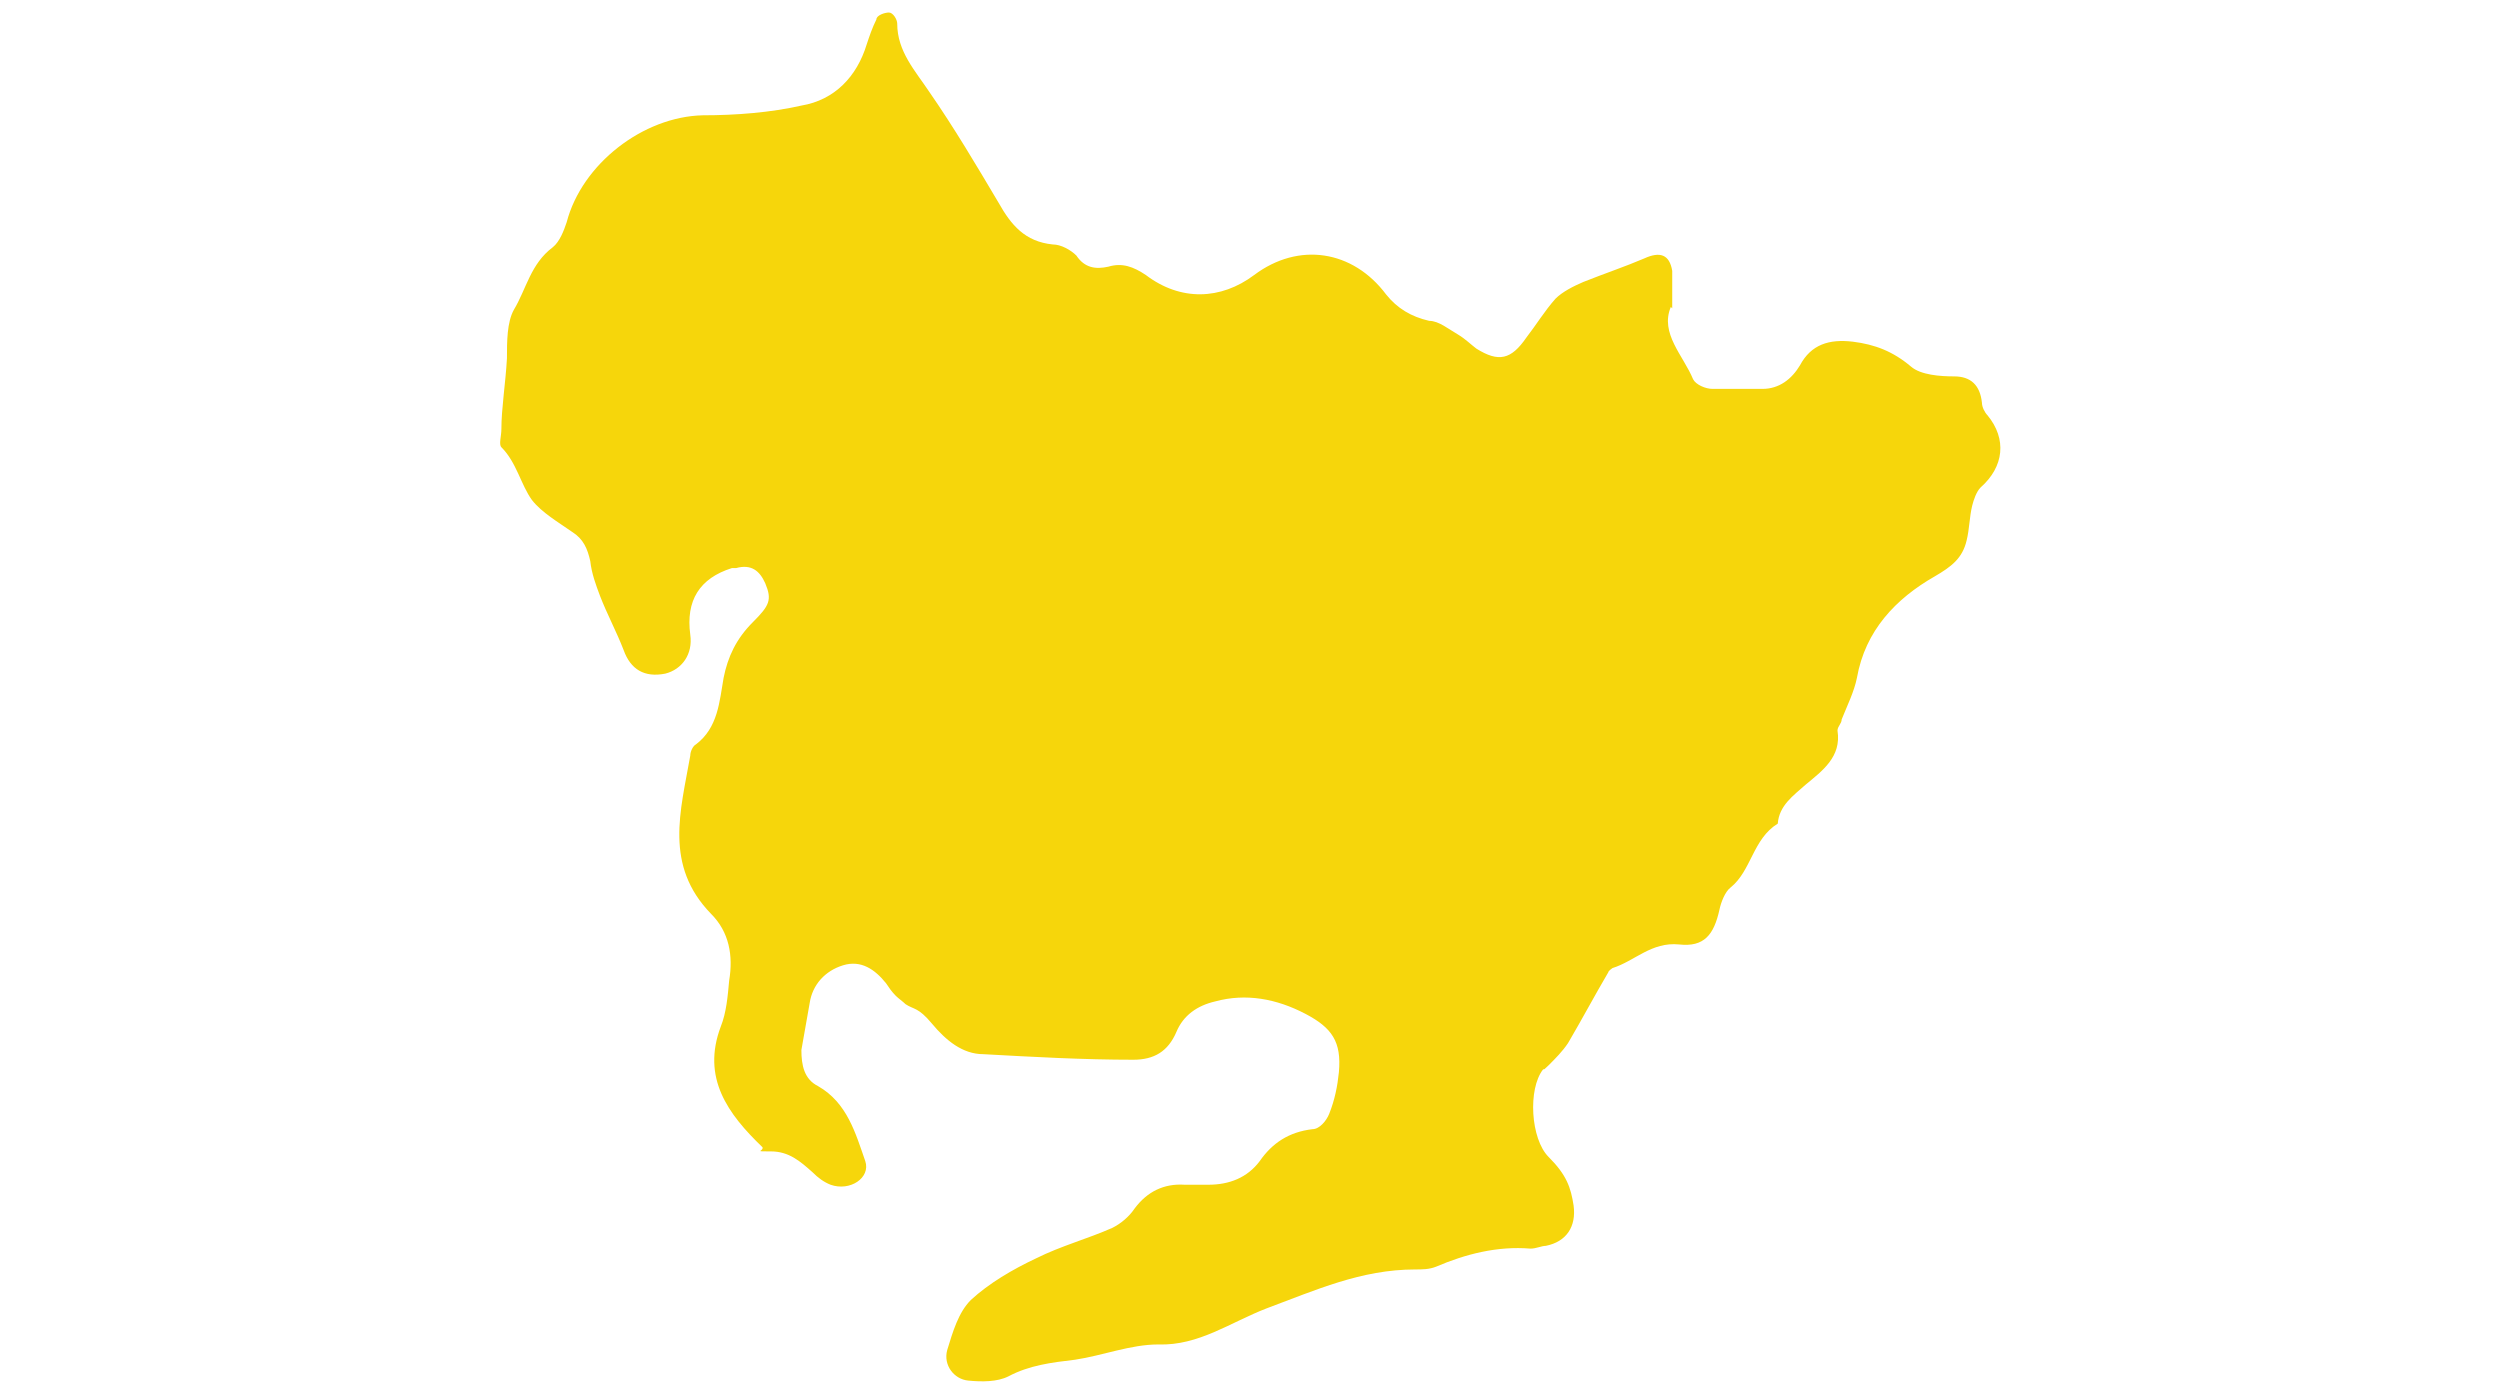
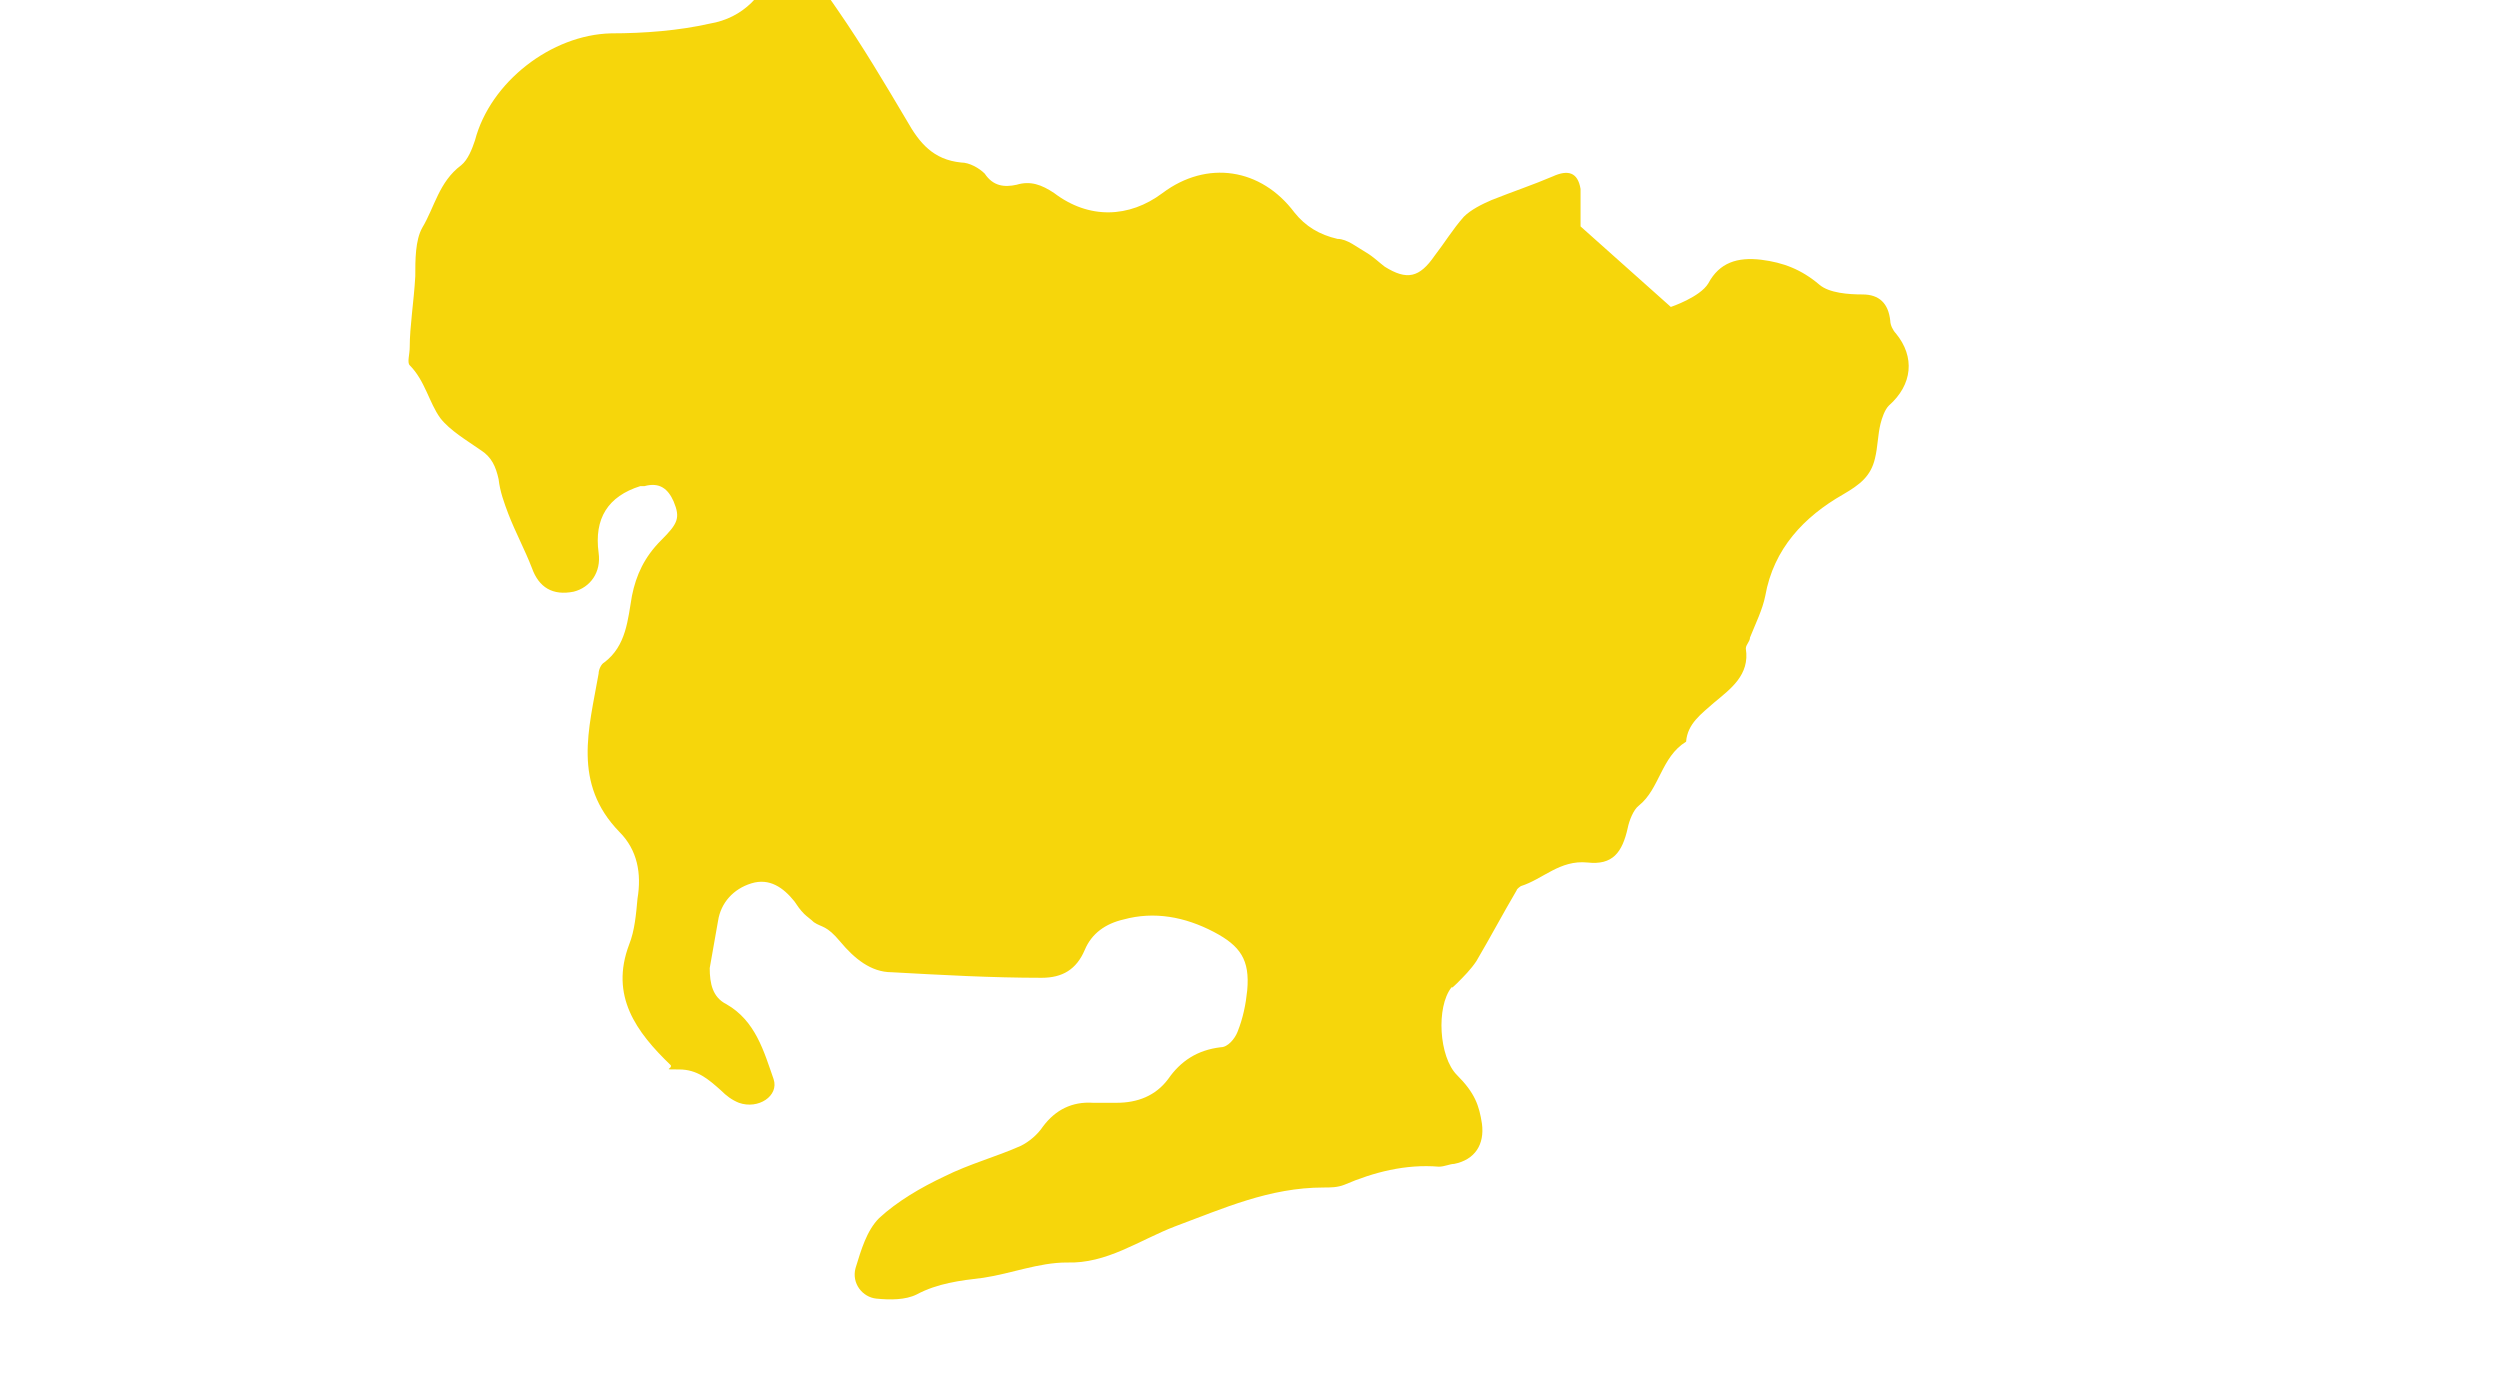
<svg xmlns="http://www.w3.org/2000/svg" id="_レイヤー_1" data-name="レイヤー_1" width="180" height="100" version="1.1" viewBox="0 0 180 100">
  <defs>
    <style>
      .st0 {
        fill: #f6d60b;
      }
    </style>
  </defs>
-   <path class="st0" d="M120.3,22.1c-.8,1.9.9,3.5,1.6,5.2.2.4.9.7,1.4.7,1.2,0,2.4,0,3.6,0s2.1-.7,2.7-1.7c.8-1.5,2.1-1.9,3.8-1.7,1.6.2,2.9.7,4.2,1.8.7.6,2.1.7,3.1.7q1.8,0,2,1.9c0,.3.2.7.4.9,1.4,1.7,1.2,3.7-.5,5.2-.3.3-.5.9-.6,1.3-.2.8-.2,1.7-.4,2.5-.3,1.3-1.1,1.9-2.3,2.6-2.8,1.6-5,3.9-5.6,7.3-.2,1-.7,2-1.1,3,0,.3-.3.5-.3.8.3,1.9-1.1,2.9-2.3,3.9-.9.8-1.9,1.5-2,2.8h0c-1.8,1.1-1.9,3.4-3.4,4.6-.4.3-.7,1.1-.8,1.6-.4,1.8-1.1,2.7-2.9,2.5-2-.2-3.2,1.2-4.8,1.7,0,0-.3.2-.3.3-1,1.7-1.9,3.4-2.9,5.1-.4.6-.9,1.1-1.4,1.6s-.3.2-.4.3c-1.1,1.4-.9,5,.4,6.3s1.6,2.2,1.8,3.5c.2,1.5-.5,2.6-2,2.9-.3,0-.7.2-1.1.2-2.4-.2-4.7.4-6.8,1.3-.5.2-1,.2-1.5.2-3.9,0-7.2,1.5-10.7,2.8-2.6,1-4.9,2.7-7.8,2.6-2,0-4,.8-6,1.1-1.7.2-3.3.4-4.8,1.2-.8.4-1.9.4-2.9.3s-1.8-1.1-1.5-2.2c.4-1.3.8-2.7,1.7-3.6,1.3-1.2,3-2.2,4.7-3,1.8-.9,3.7-1.4,5.5-2.2.6-.3,1.2-.8,1.6-1.4.9-1.2,2.1-1.8,3.6-1.7h1.7c1.5,0,2.8-.5,3.7-1.7.9-1.3,2.1-2.1,3.8-2.3.5,0,1-.6,1.2-1.1.4-1,.6-2,.7-3,.2-2.2-.5-3.2-2.4-4.2-2.1-1.1-4.3-1.5-6.5-.9-1.3.3-2.3,1-2.8,2.2-.6,1.4-1.6,2-3.1,2-3.6,0-7.2-.2-10.8-.4-1.5,0-2.7-1-3.7-2.2s-1.3-1-1.9-1.4c-.2-.2-.5-.4-.7-.6-.3-.3-.5-.6-.7-.9-.8-1-1.8-1.7-3.1-1.3-1.3.4-2.2,1.4-2.4,2.7-.2,1.1-.4,2.3-.6,3.4,0,1.1.2,2.1,1.2,2.6,2.1,1.2,2.7,3.4,3.4,5.4.4,1.2-1.1,2.2-2.5,1.7-.5-.2-.9-.5-1.3-.9-.9-.8-1.7-1.5-3-1.5s-.5,0-.6-.3c-2.5-2.4-4.4-5-3-8.7.4-1,.5-2.2.6-3.3.3-1.8,0-3.5-1.3-4.8-3.4-3.5-2.2-7.4-1.5-11.4,0-.3.2-.7.4-.8,1.6-1.2,1.7-3.1,2-4.8.3-1.5.9-2.8,2.1-4s1.4-1.6.9-2.8c-.4-.9-1-1.4-2.1-1.1,0,0-.2,0-.3,0q-3.5,1.1-3,4.8c.2,1.4-.6,2.5-1.8,2.8-1.5.3-2.5-.3-3-1.7-.5-1.3-1.2-2.6-1.7-3.9-.3-.8-.6-1.6-.7-2.5-.2-.9-.5-1.6-1.3-2.1-1-.7-2.2-1.4-2.9-2.3-.8-1.1-1.1-2.7-2.2-3.8-.2-.2,0-.8,0-1.3,0-1.5.3-3.3.4-5.1,0-1.2,0-2.6.5-3.5.9-1.5,1.2-3.3,2.8-4.5.5-.4.8-1.2,1-1.8,1.1-4.2,5.5-7.6,9.8-7.7,2.4,0,4.9-.2,7.1-.7,2.4-.4,4-2.1,4.7-4.4.2-.6.4-1.2.7-1.8,0-.3.6-.5.9-.5s.6.5.6.8c0,2,1.3,3.4,2.3,4.9,1.8,2.6,3.4,5.3,5,8,.9,1.6,1.9,2.8,3.9,3,.6,0,1.3.4,1.7.8.6.9,1.4,1,2.3.8,1-.3,1.8,0,2.7.6,2.5,1.9,5.4,1.8,7.8,0,3.2-2.4,7.1-1.8,9.5,1.4.8,1,1.8,1.6,3.1,1.9.7,0,1.4.6,2.1,1,.5.3.9.7,1.3,1,1.6,1,2.5.8,3.6-.8.7-.9,1.3-1.9,2.1-2.8.5-.5,1.3-.9,2-1.2,1.5-.6,3-1.1,4.4-1.7,1.1-.5,1.8-.3,2,.9,0,.7,0,1.6,0,2.7Z" />
+   <path class="st0" d="M120.3,22.1s2.1-.7,2.7-1.7c.8-1.5,2.1-1.9,3.8-1.7,1.6.2,2.9.7,4.2,1.8.7.6,2.1.7,3.1.7q1.8,0,2,1.9c0,.3.2.7.4.9,1.4,1.7,1.2,3.7-.5,5.2-.3.3-.5.9-.6,1.3-.2.8-.2,1.7-.4,2.5-.3,1.3-1.1,1.9-2.3,2.6-2.8,1.6-5,3.9-5.6,7.3-.2,1-.7,2-1.1,3,0,.3-.3.5-.3.8.3,1.9-1.1,2.9-2.3,3.9-.9.8-1.9,1.5-2,2.8h0c-1.8,1.1-1.9,3.4-3.4,4.6-.4.3-.7,1.1-.8,1.6-.4,1.8-1.1,2.7-2.9,2.5-2-.2-3.2,1.2-4.8,1.7,0,0-.3.2-.3.3-1,1.7-1.9,3.4-2.9,5.1-.4.6-.9,1.1-1.4,1.6s-.3.2-.4.3c-1.1,1.4-.9,5,.4,6.3s1.6,2.2,1.8,3.5c.2,1.5-.5,2.6-2,2.9-.3,0-.7.2-1.1.2-2.4-.2-4.7.4-6.8,1.3-.5.2-1,.2-1.5.2-3.9,0-7.2,1.5-10.7,2.8-2.6,1-4.9,2.7-7.8,2.6-2,0-4,.8-6,1.1-1.7.2-3.3.4-4.8,1.2-.8.4-1.9.4-2.9.3s-1.8-1.1-1.5-2.2c.4-1.3.8-2.7,1.7-3.6,1.3-1.2,3-2.2,4.7-3,1.8-.9,3.7-1.4,5.5-2.2.6-.3,1.2-.8,1.6-1.4.9-1.2,2.1-1.8,3.6-1.7h1.7c1.5,0,2.8-.5,3.7-1.7.9-1.3,2.1-2.1,3.8-2.3.5,0,1-.6,1.2-1.1.4-1,.6-2,.7-3,.2-2.2-.5-3.2-2.4-4.2-2.1-1.1-4.3-1.5-6.5-.9-1.3.3-2.3,1-2.8,2.2-.6,1.4-1.6,2-3.1,2-3.6,0-7.2-.2-10.8-.4-1.5,0-2.7-1-3.7-2.2s-1.3-1-1.9-1.4c-.2-.2-.5-.4-.7-.6-.3-.3-.5-.6-.7-.9-.8-1-1.8-1.7-3.1-1.3-1.3.4-2.2,1.4-2.4,2.7-.2,1.1-.4,2.3-.6,3.4,0,1.1.2,2.1,1.2,2.6,2.1,1.2,2.7,3.4,3.4,5.4.4,1.2-1.1,2.2-2.5,1.7-.5-.2-.9-.5-1.3-.9-.9-.8-1.7-1.5-3-1.5s-.5,0-.6-.3c-2.5-2.4-4.4-5-3-8.7.4-1,.5-2.2.6-3.3.3-1.8,0-3.5-1.3-4.8-3.4-3.5-2.2-7.4-1.5-11.4,0-.3.2-.7.4-.8,1.6-1.2,1.7-3.1,2-4.8.3-1.5.9-2.8,2.1-4s1.4-1.6.9-2.8c-.4-.9-1-1.4-2.1-1.1,0,0-.2,0-.3,0q-3.5,1.1-3,4.8c.2,1.4-.6,2.5-1.8,2.8-1.5.3-2.5-.3-3-1.7-.5-1.3-1.2-2.6-1.7-3.9-.3-.8-.6-1.6-.7-2.5-.2-.9-.5-1.6-1.3-2.1-1-.7-2.2-1.4-2.9-2.3-.8-1.1-1.1-2.7-2.2-3.8-.2-.2,0-.8,0-1.3,0-1.5.3-3.3.4-5.1,0-1.2,0-2.6.5-3.5.9-1.5,1.2-3.3,2.8-4.5.5-.4.8-1.2,1-1.8,1.1-4.2,5.5-7.6,9.8-7.7,2.4,0,4.9-.2,7.1-.7,2.4-.4,4-2.1,4.7-4.4.2-.6.4-1.2.7-1.8,0-.3.6-.5.9-.5s.6.5.6.8c0,2,1.3,3.4,2.3,4.9,1.8,2.6,3.4,5.3,5,8,.9,1.6,1.9,2.8,3.9,3,.6,0,1.3.4,1.7.8.6.9,1.4,1,2.3.8,1-.3,1.8,0,2.7.6,2.5,1.9,5.4,1.8,7.8,0,3.2-2.4,7.1-1.8,9.5,1.4.8,1,1.8,1.6,3.1,1.9.7,0,1.4.6,2.1,1,.5.3.9.7,1.3,1,1.6,1,2.5.8,3.6-.8.7-.9,1.3-1.9,2.1-2.8.5-.5,1.3-.9,2-1.2,1.5-.6,3-1.1,4.4-1.7,1.1-.5,1.8-.3,2,.9,0,.7,0,1.6,0,2.7Z" />
</svg>